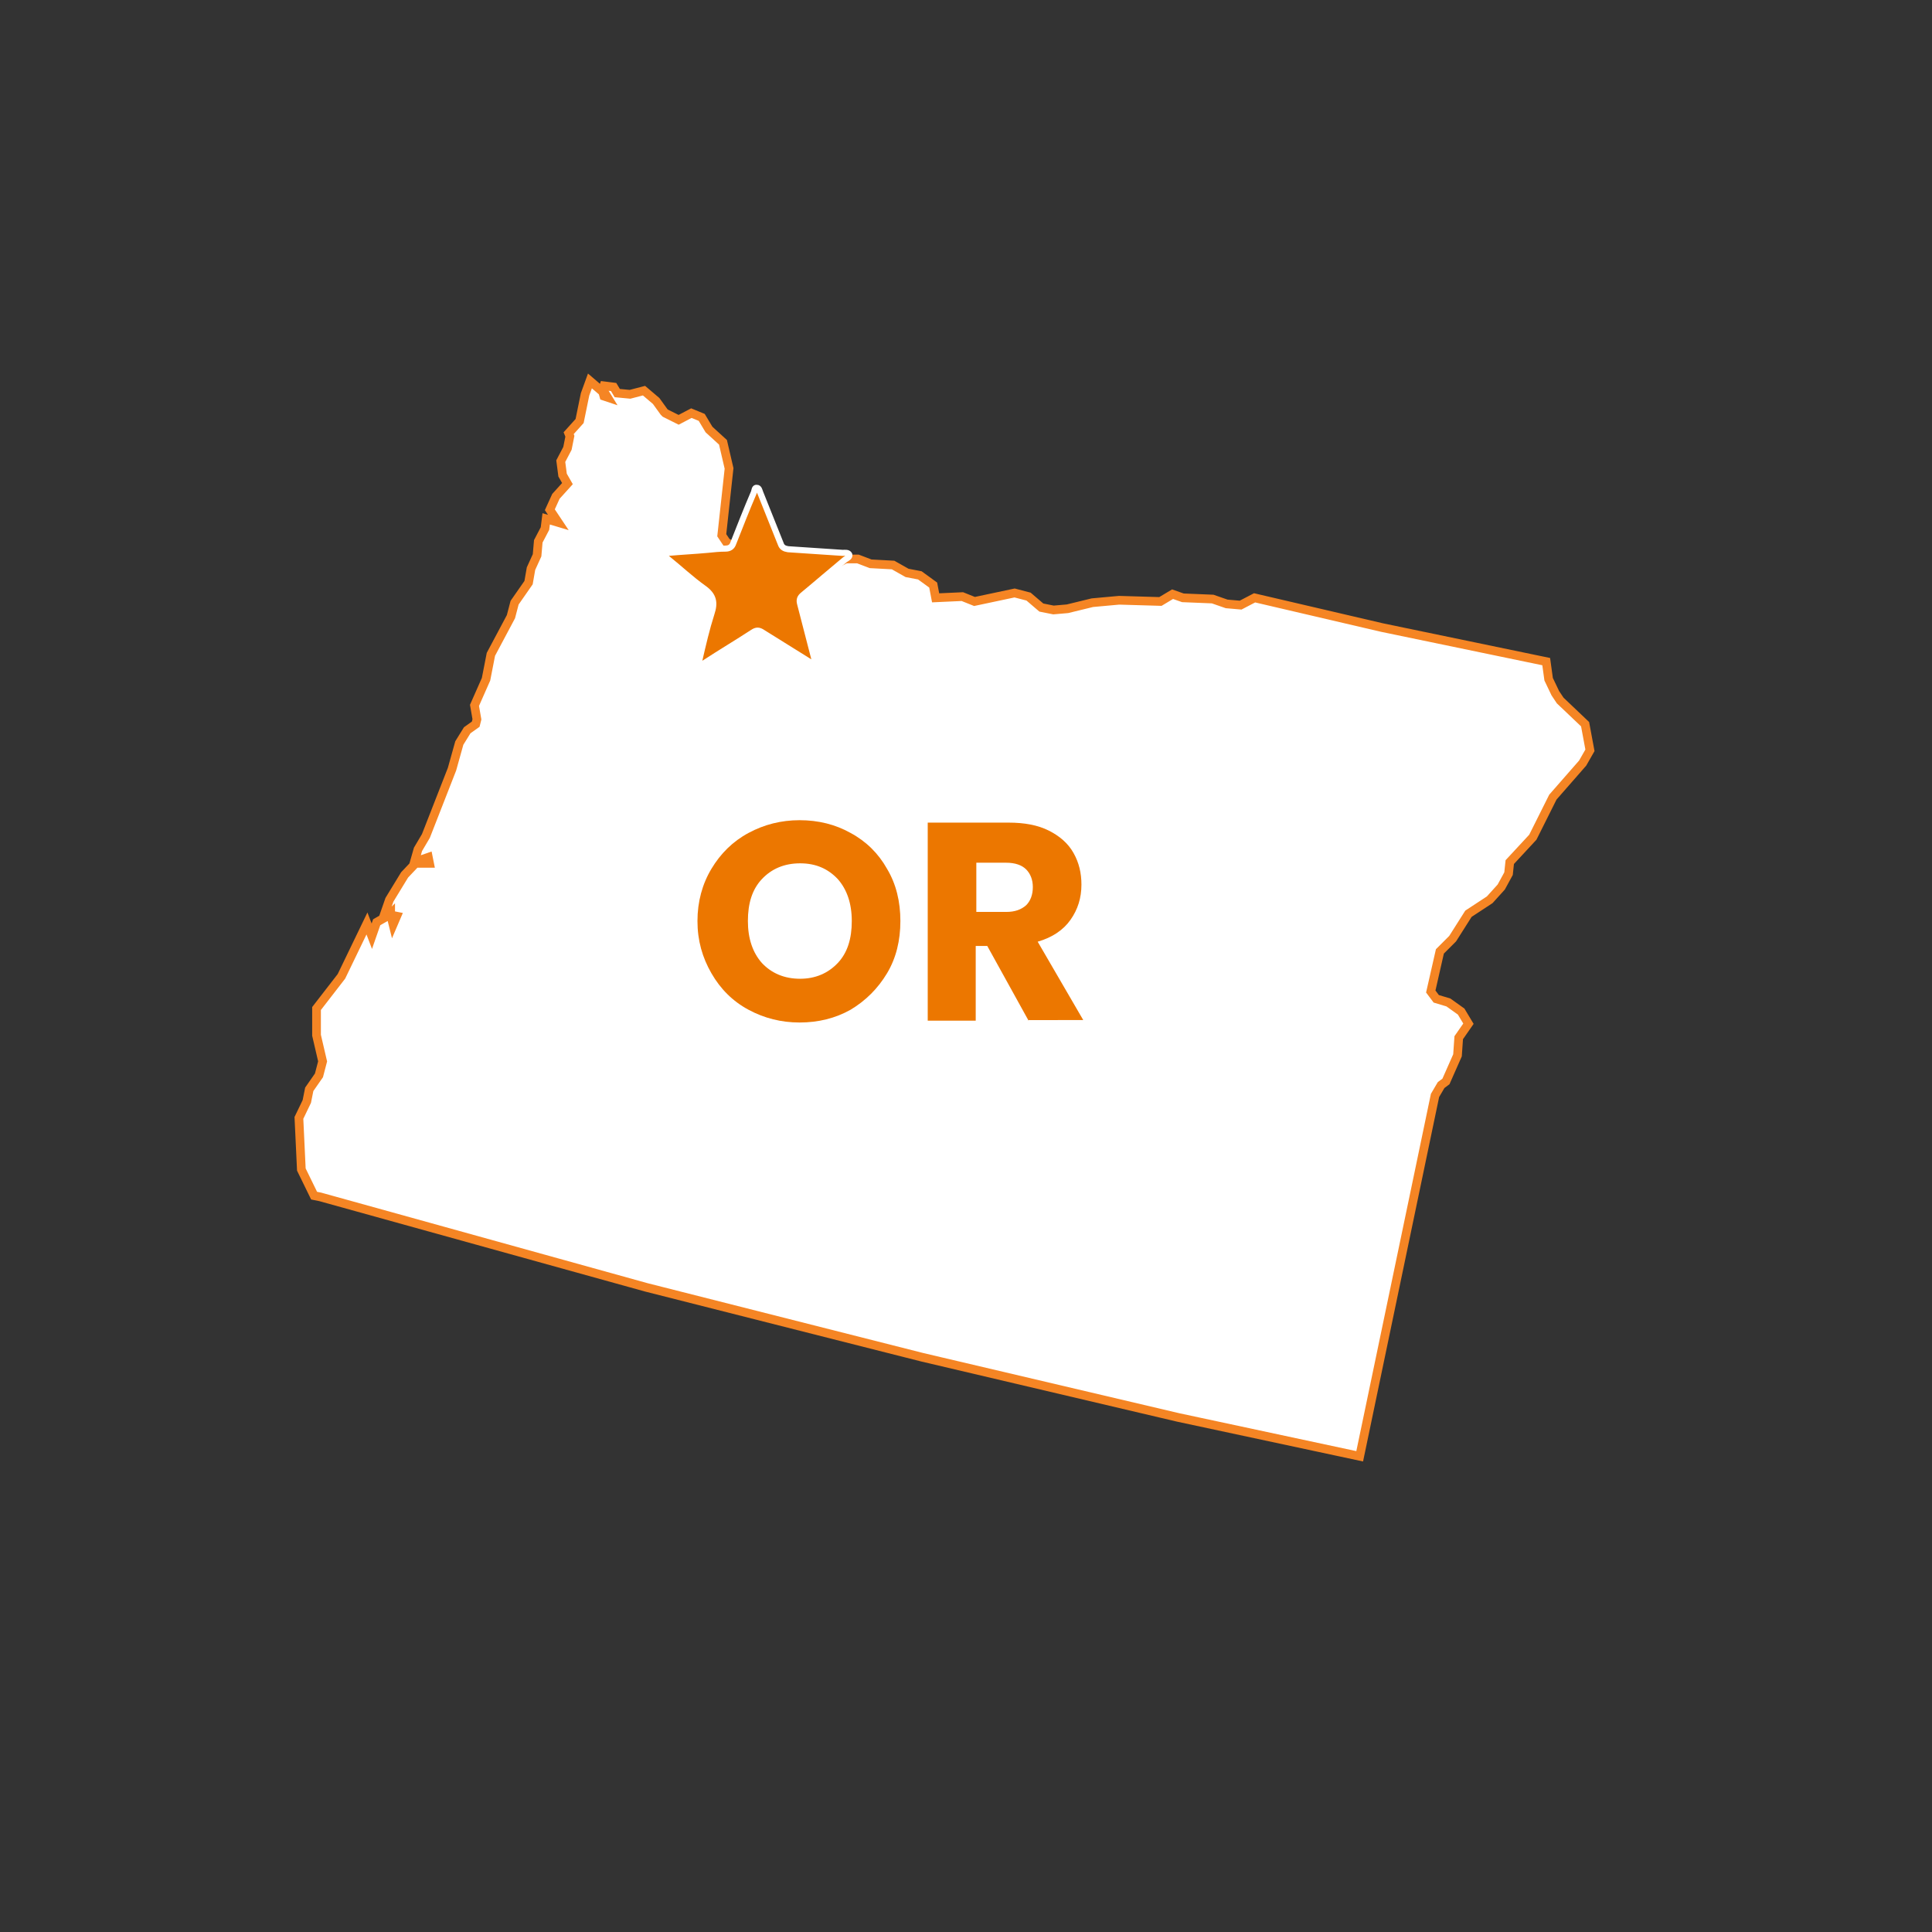
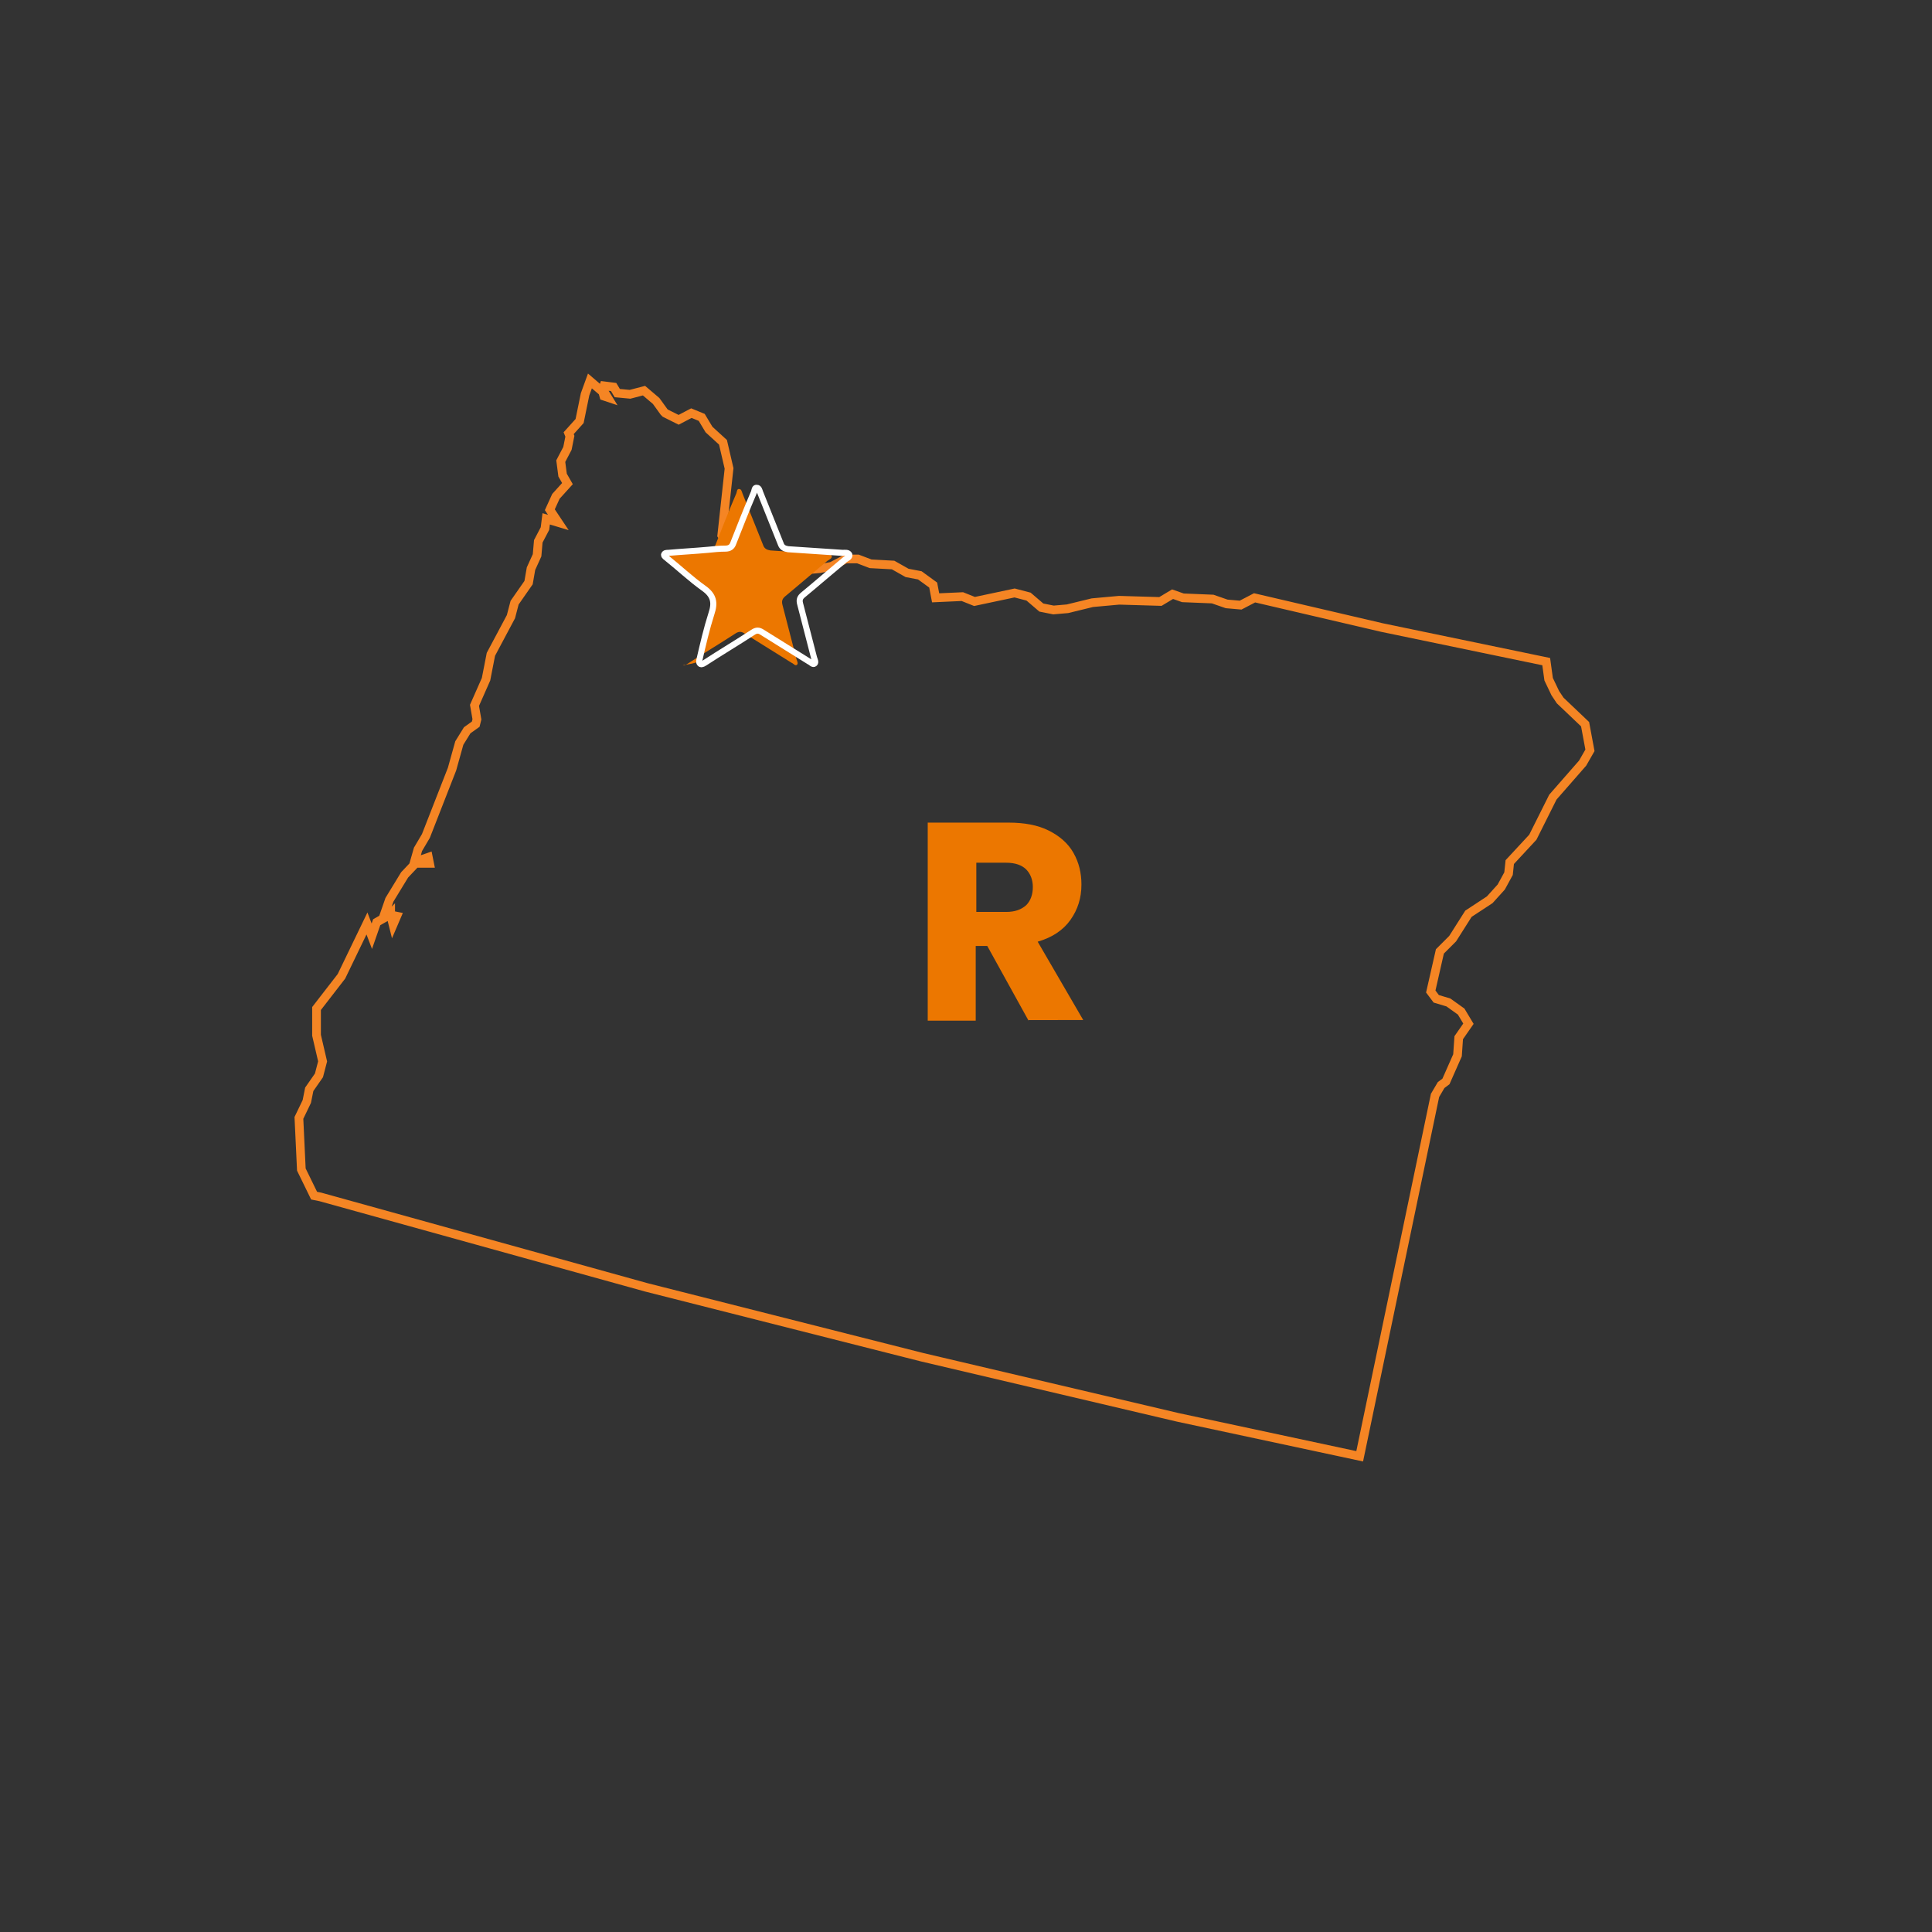
<svg xmlns="http://www.w3.org/2000/svg" version="1.1" id="Layer_1" x="0px" y="0px" viewBox="0 0 318 318" style="enable-background:new 0 0 318 318;" xml:space="preserve">
  <rect x="0" y="0" width="318" height="318" fill="#333333" stroke="none" />
  <style type="text/css">
	.st0{fill:#FFFFFF;}
	.st1{fill:none;stroke:#F58524;stroke-width:1.433;stroke-miterlimit:10;}
	.st2{fill:#EC7700;}
	.st3{fill:none;stroke:#FFFFFF;}
</style>
-   <polygon class="st0" points="51.7,196.8 49.6,192.5 49.2,184 50.5,181.3 50.9,179.3 52.5,177 53.1,174.7 52.1,170.4 52.1,166   56.2,160.7 60.4,152 61.2,154.1 62,151.8 64.1,150.6 64.3,150.6 64.7,152.2 65.3,150.8 64.3,150.6 64.3,150.4 64.1,150.6   63.3,150.4 64.1,148.1 66.6,144 68.4,142.1 70.7,142.1 70.5,141.1 68.2,141.9 68.8,139.8 70.1,137.6 74.4,126.6 75.6,122.3   76.9,120.2 78.3,119.2 78.5,118.4 78.1,116.1 80,111.8 80.8,107.7 84.1,101.5 84.7,99.2 87,95.9 87.4,93.6 88.4,91.4 88.6,89.1   89.7,87 89.9,85.4 91.9,86 90.5,83.9 91.5,81.7 93.4,79.6 92.6,78.2 92.3,75.9 93.4,73.8 93.8,71.8 93.6,71.3 95.4,69.3 96.3,64.9   97.1,62.7 99.2,64.5 99.4,65.2 100,65.4 99.2,64.1 99.4,63.5 101,63.7 101.6,64.7 103.7,64.9 106,64.3 108,66 109.3,67.8 109.5,68   111.7,69.1 113.8,68 115.5,68.7 116.7,70.7 119,72.8 120,77.1 118.8,88.1 119.6,89.3 122.9,90.7 125.2,92.2 126.2,92.4 128.5,93.8   130.5,94 134.9,93.6 136.9,93.2 139.2,92 141.2,92 143.3,92.8 147,93 149.3,94.3 151.4,94.7 153.6,96.3 154,98.4 158.4,98.2   160.4,99 167,97.6 169.3,98.2 171.4,100 173.4,100.4 175.7,100.2 179.8,99.2 184.2,98.8 191,99 193,97.8 194.7,98.4 199.6,98.6   201.9,99.4 204.2,99.6 206.5,98.4 227.5,103.3 254.5,108.9 254.9,111.8 256,114.1 256.8,115.3 260.9,119.2 261.7,123.5 260.5,125.6   255.6,131.2 252.3,137.8 248.5,141.9 248.3,143.8 247.1,146 245.2,148.1 241.7,150.4 239.1,154.5 237,156.6 235.5,163.2   236.4,164.4 238.4,165 240.5,166.5 241.7,168.5 240.1,170.8 239.9,173.7 238,178 237.2,178.6 236.2,180.3 223.8,239.7 193.9,233.3   151.8,223.4 106.4,211.9 52.7,197 " />
  <polygon class="st1" points="51.7,196.8 49.6,192.5 49.2,184 50.5,181.3 50.9,179.3 52.5,177 53.1,174.7 52.1,170.4 52.1,166   56.2,160.7 60.4,152 61.2,154.1 62,151.8 64.1,150.6 64.3,150.6 64.7,152.2 65.3,150.8 64.3,150.6 64.3,150.4 64.1,150.6   63.3,150.4 64.1,148.1 66.6,144 68.4,142.1 70.7,142.1 70.5,141.1 68.2,141.9 68.8,139.8 70.1,137.6 74.4,126.6 75.6,122.3   76.9,120.2 78.3,119.2 78.5,118.4 78.1,116.1 80,111.8 80.8,107.7 84.1,101.5 84.7,99.2 87,95.9 87.4,93.6 88.4,91.4 88.6,89.1   89.7,87 89.9,85.4 91.9,86 90.5,83.9 91.5,81.7 93.4,79.6 92.6,78.2 92.3,75.9 93.4,73.8 93.8,71.8 93.6,71.3 95.4,69.3 96.3,64.9   97.1,62.7 99.2,64.5 99.4,65.2 100,65.4 99.2,64.1 99.4,63.5 101,63.7 101.6,64.7 103.7,64.9 106,64.3 108,66 109.3,67.8 109.5,68   111.7,69.1 113.8,68 115.5,68.7 116.7,70.7 119,72.8 120,77.1 118.8,88.1 119.6,89.3 122.9,90.7 125.2,92.2 126.2,92.4 128.5,93.8   130.5,94 134.9,93.6 136.9,93.2 139.2,92 141.2,92 143.3,92.8 147,93 149.3,94.3 151.4,94.7 153.6,96.3 154,98.4 158.4,98.2   160.4,99 167,97.6 169.3,98.2 171.4,100 173.4,100.4 175.7,100.2 179.8,99.2 184.2,98.8 191,99 193,97.8 194.7,98.4 199.6,98.6   201.9,99.4 204.2,99.6 206.5,98.4 227.5,103.3 254.5,108.9 254.9,111.8 256,114.1 256.8,115.3 260.9,119.2 261.7,123.5 260.5,125.6   255.6,131.2 252.3,137.8 248.5,141.9 248.3,143.8 247.1,146 245.2,148.1 241.7,150.4 239.1,154.5 237,156.6 235.5,163.2   236.4,164.4 238.4,165 240.5,166.5 241.7,168.5 240.1,170.8 239.9,173.7 238,178 237.2,178.6 236.2,180.3 223.8,239.7 193.9,233.3   151.8,223.4 106.4,211.9 52.7,197 " />
  <g>
-     <path class="st2" d="M123.2,166.2c-2.6-1.4-4.6-3.4-6.1-6c-1.5-2.6-2.3-5.4-2.3-8.6c0-3.2,0.8-6.1,2.3-8.6c1.5-2.5,3.5-4.5,6.1-5.9   c2.6-1.4,5.4-2.1,8.4-2.1c3.1,0,5.9,0.7,8.4,2.1c2.6,1.4,4.6,3.4,6,5.9c1.5,2.5,2.2,5.4,2.2,8.6c0,3.2-0.7,6.1-2.2,8.6   s-3.5,4.5-6,6c-2.5,1.4-5.3,2.1-8.4,2.1C128.6,168.3,125.8,167.6,123.2,166.2z M137.9,158.5c1.6-1.7,2.3-4,2.3-6.9   c0-2.9-0.8-5.2-2.3-6.9c-1.6-1.7-3.6-2.6-6.2-2.6c-2.6,0-4.7,0.9-6.3,2.6c-1.6,1.7-2.3,4-2.3,6.9c0,2.9,0.8,5.2,2.3,6.9   c1.6,1.7,3.7,2.6,6.3,2.6C134.2,161.1,136.3,160.2,137.9,158.5z" />
    <path class="st2" d="M169.3,168l-6.8-12.3h-1.9V168h-7.9v-32.6H166c2.6,0,4.8,0.4,6.6,1.3c1.8,0.9,3.2,2.1,4.1,3.7   c0.9,1.6,1.3,3.3,1.3,5.2c0,2.2-0.6,4.1-1.8,5.8c-1.2,1.7-3,2.9-5.4,3.6l7.5,12.9H169.3z M160.7,150.1h4.9c1.5,0,2.5-0.4,3.3-1.1   c0.7-0.7,1.1-1.7,1.1-3c0-1.2-0.4-2.2-1.1-2.9c-0.7-0.7-1.8-1.1-3.3-1.1h-4.9V150.1z" />
  </g>
  <g>
-     <path class="st2" d="M115.1,108.7c0.6-2.6,1.2-5.2,2-7.7c0.6-1.8,0.4-3-1.3-4.2c-2.1-1.5-4-3.3-6-4.9c-0.2-0.2-0.5-0.3-0.5-0.6   c0.1-0.3,0.4-0.3,0.7-0.3c2.2-0.2,4.3-0.3,6.5-0.5c1-0.1,1.9-0.2,2.9-0.2c0.7,0,1.1-0.3,1.3-0.9c1.1-2.8,2.2-5.6,3.4-8.4   c0.1-0.3,0.1-0.8,0.5-0.7c0.3,0,0.4,0.4,0.5,0.7c1.1,2.8,2.3,5.7,3.4,8.5c0.2,0.6,0.6,0.8,1.2,0.9c3,0.2,6,0.4,9,0.6   c0.4,0,0.9-0.1,1.1,0.3c0.1,0.4-0.4,0.6-0.7,0.8c-2.3,1.9-4.6,3.9-6.9,5.8c-0.5,0.4-0.7,0.8-0.5,1.5c0.8,3,1.5,5.9,2.3,8.9   c0.1,0.3,0.3,0.7,0.1,0.9c-0.3,0.3-0.6-0.2-0.9-0.3c-2.6-1.6-5.1-3.2-7.7-4.8c-0.6-0.4-1-0.4-1.6,0c-2.6,1.7-5.3,3.3-7.9,5   c-0.2,0.1-0.4,0.3-0.7,0.2C115,109.1,115.1,108.8,115.1,108.7" />
+     <path class="st2" d="M115.1,108.7c0.6-2.6,1.2-5.2,2-7.7c0.6-1.8,0.4-3-1.3-4.2c-2.1-1.5-4-3.3-6-4.9c-0.2-0.2-0.5-0.3-0.5-0.6   c0.1-0.3,0.4-0.3,0.7-0.3c2.2-0.2,4.3-0.3,6.5-0.5c0.7,0,1.1-0.3,1.3-0.9c1.1-2.8,2.2-5.6,3.4-8.4   c0.1-0.3,0.1-0.8,0.5-0.7c0.3,0,0.4,0.4,0.5,0.7c1.1,2.8,2.3,5.7,3.4,8.5c0.2,0.6,0.6,0.8,1.2,0.9c3,0.2,6,0.4,9,0.6   c0.4,0,0.9-0.1,1.1,0.3c0.1,0.4-0.4,0.6-0.7,0.8c-2.3,1.9-4.6,3.9-6.9,5.8c-0.5,0.4-0.7,0.8-0.5,1.5c0.8,3,1.5,5.9,2.3,8.9   c0.1,0.3,0.3,0.7,0.1,0.9c-0.3,0.3-0.6-0.2-0.9-0.3c-2.6-1.6-5.1-3.2-7.7-4.8c-0.6-0.4-1-0.4-1.6,0c-2.6,1.7-5.3,3.3-7.9,5   c-0.2,0.1-0.4,0.3-0.7,0.2C115,109.1,115.1,108.8,115.1,108.7" />
    <path class="st3" d="M115.1,108.7c0.6-2.6,1.2-5.2,2-7.7c0.6-1.8,0.4-3-1.3-4.2c-2.1-1.5-4-3.3-6-4.9c-0.2-0.2-0.5-0.3-0.5-0.6   c0.1-0.3,0.4-0.3,0.7-0.3c2.2-0.2,4.3-0.3,6.5-0.5c1-0.1,1.9-0.2,2.9-0.2c0.7,0,1.1-0.3,1.3-0.9c1.1-2.8,2.2-5.6,3.4-8.4   c0.1-0.3,0.1-0.8,0.5-0.7c0.3,0,0.4,0.4,0.5,0.7c1.1,2.8,2.3,5.7,3.4,8.5c0.2,0.6,0.6,0.8,1.2,0.9c3,0.2,6,0.4,9,0.6   c0.4,0,0.9-0.1,1.1,0.3c0.1,0.4-0.4,0.6-0.7,0.8c-2.3,1.9-4.6,3.9-6.9,5.8c-0.5,0.4-0.7,0.8-0.5,1.5c0.8,3,1.5,5.9,2.3,8.9   c0.1,0.3,0.3,0.7,0.1,0.9c-0.3,0.3-0.6-0.2-0.9-0.3c-2.6-1.6-5.1-3.2-7.7-4.8c-0.6-0.4-1-0.4-1.6,0c-2.6,1.7-5.3,3.3-7.9,5   c-0.2,0.1-0.4,0.3-0.7,0.2C115,109.1,115.1,108.8,115.1,108.7z" />
  </g>
</svg>